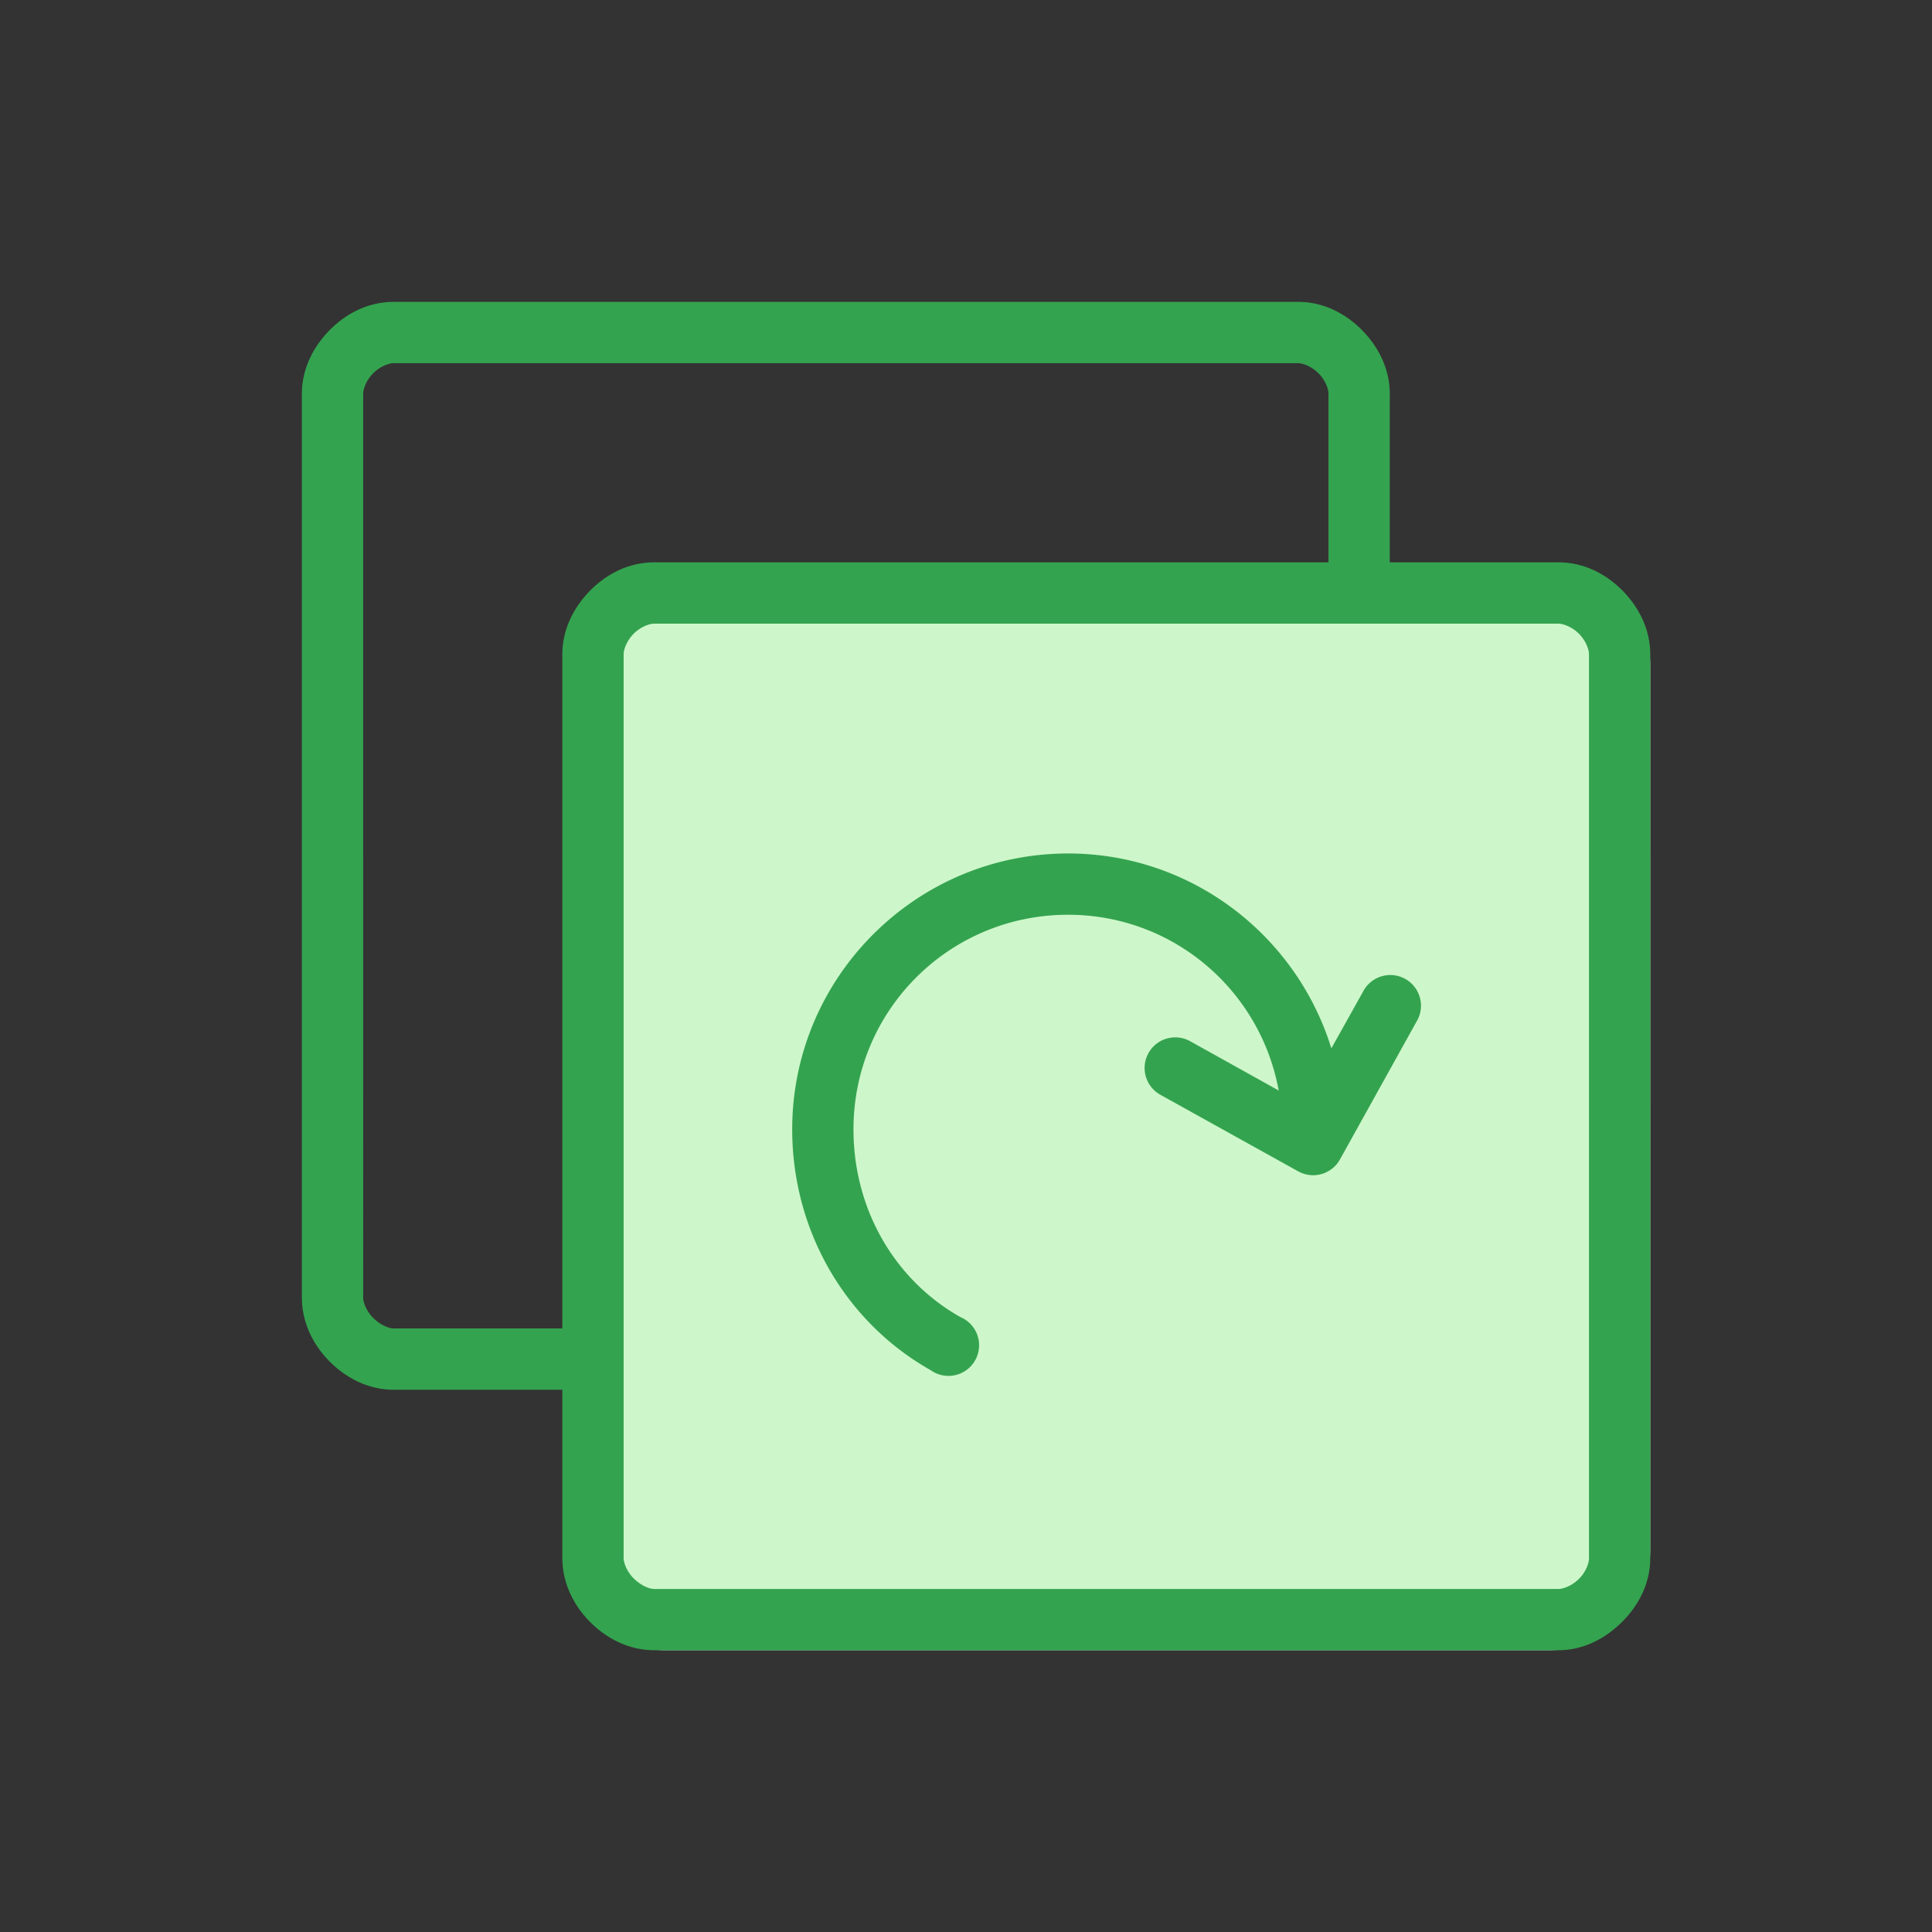
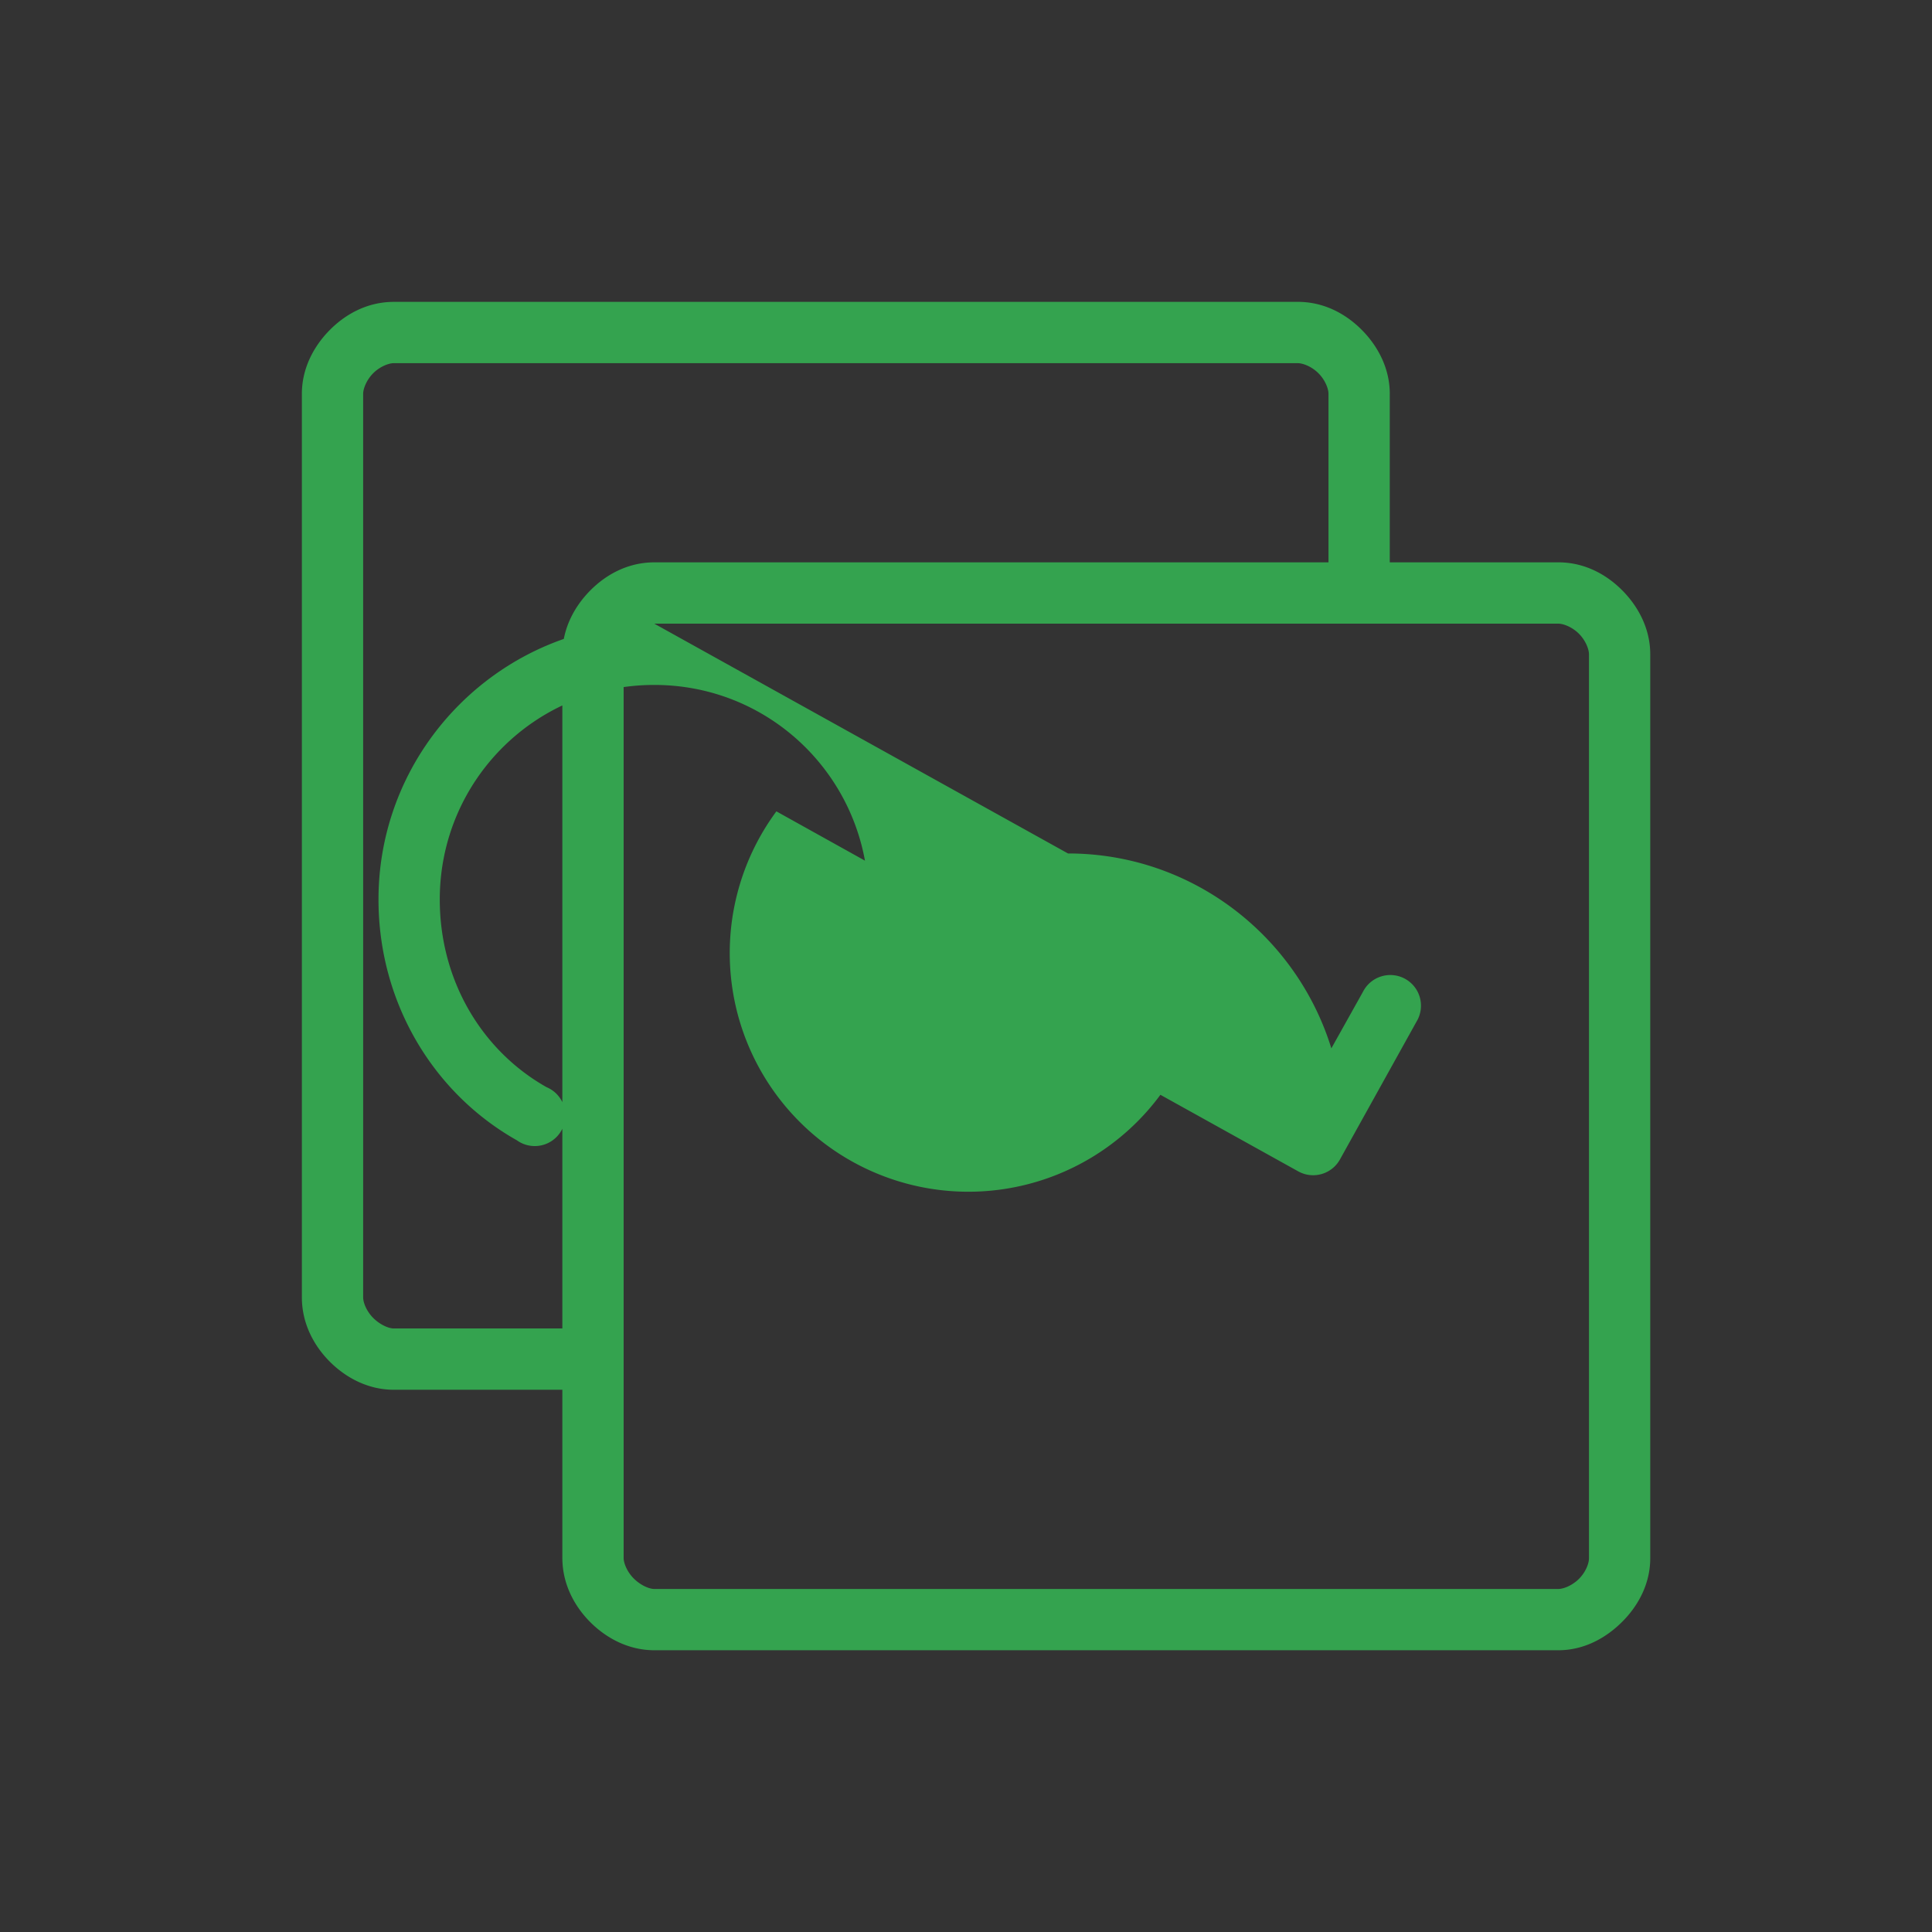
<svg xmlns="http://www.w3.org/2000/svg" viewBox="0 0 96 96" fill="none">
  <rect x="0" y="0" width="96" height="96" fill="#333333" stroke="none" />
-   <rect x="28" y="28" width="54" height="54" rx="5" fill="#CDF7CA" />
-   <path d="M19.568 15c-1.269 0-2.354.57-3.164 1.38-.81.81-1.404 1.92-1.404 3.188v44.897c0 1.266.57 2.374 1.38 3.188.81.814 1.918 1.403 3.188 1.404h8.375v8.351c0 1.266.57 2.374 1.38 3.188.81.814 1.918 1.403 3.188 1.404h44.92c1.264 0 2.351-.594 3.165-1.404.81-.804 1.402-1.898 1.404-3.164V32.51c0-1.269-.594-2.378-1.404-3.188-.81-.81-1.895-1.38-3.164-1.38h-8.375v-8.375c0-1.269-.594-2.378-1.404-3.188-.81-.81-1.895-1.38-3.164-1.38h-44.92zm0 3.046h44.92c.254 0 .692.167 1.024.5.332.33.5.768.5 1.022v8.375h-33.5c-1.27 0-2.355.57-3.165 1.38-.81.81-1.404 1.92-1.404 3.188v33.5h-8.375c-.266 0-.694-.193-1.023-.523-.329-.33-.5-.756-.5-1.023V19.568c0-.254.168-.691.5-1.023.332-.332.77-.5 1.023-.5zm12.943 12.943h44.92c.255 0 .692.168 1.024.5.332.331.5.769.5 1.022v44.92c0 .266-.17.696-.5 1.024-.33.328-.763.5-1.023.5h-44.92c-.267 0-.695-.194-1.024-.524-.328-.33-.5-.756-.5-1.023V32.511c0-.253.169-.691.5-1.023.332-.331.77-.5 1.023-.5zm20.557 11.42c-7.55 0-13.704 6.154-13.704 13.705 0 5.087 2.69 9.605 6.876 11.967a1.522 1.522 0 1 0 1.475-2.64c-3.22-1.818-5.306-5.304-5.306-9.327 0-5.905 4.754-10.66 10.66-10.66 5.24 0 9.56 3.76 10.468 8.732l-4.402-2.45A1.522 1.522 0 1 0 57.66 54.4l6.852 3.806a1.524 1.524 0 0 0 2.07-.594l3.807-6.853a1.524 1.524 0 1 0-2.665-1.475l-1.57 2.808c-1.725-5.596-6.935-9.684-13.086-9.684z" fill="#34A34F" />
+   <path d="M19.568 15c-1.269 0-2.354.57-3.164 1.38-.81.81-1.404 1.92-1.404 3.188v44.897c0 1.266.57 2.374 1.38 3.188.81.814 1.918 1.403 3.188 1.404h8.375v8.351c0 1.266.57 2.374 1.38 3.188.81.814 1.918 1.403 3.188 1.404h44.92c1.264 0 2.351-.594 3.165-1.404.81-.804 1.402-1.898 1.404-3.164V32.51c0-1.269-.594-2.378-1.404-3.188-.81-.81-1.895-1.38-3.164-1.38h-8.375v-8.375c0-1.269-.594-2.378-1.404-3.188-.81-.81-1.895-1.38-3.164-1.38h-44.92zm0 3.046h44.92c.254 0 .692.167 1.024.5.332.33.5.768.5 1.022v8.375h-33.5c-1.27 0-2.355.57-3.165 1.38-.81.81-1.404 1.92-1.404 3.188v33.5h-8.375c-.266 0-.694-.193-1.023-.523-.329-.33-.5-.756-.5-1.023V19.568c0-.254.168-.691.5-1.023.332-.332.77-.5 1.023-.5zm12.943 12.943h44.92c.255 0 .692.168 1.024.5.332.331.5.769.5 1.022v44.92c0 .266-.17.696-.5 1.024-.33.328-.763.5-1.023.5h-44.92c-.267 0-.695-.194-1.024-.524-.328-.33-.5-.756-.5-1.023V32.511c0-.253.169-.691.5-1.023.332-.331.77-.5 1.023-.5zc-7.55 0-13.704 6.154-13.704 13.705 0 5.087 2.69 9.605 6.876 11.967a1.522 1.522 0 1 0 1.475-2.64c-3.22-1.818-5.306-5.304-5.306-9.327 0-5.905 4.754-10.66 10.66-10.66 5.24 0 9.56 3.76 10.468 8.732l-4.402-2.45A1.522 1.522 0 1 0 57.66 54.4l6.852 3.806a1.524 1.524 0 0 0 2.07-.594l3.807-6.853a1.524 1.524 0 1 0-2.665-1.475l-1.57 2.808c-1.725-5.596-6.935-9.684-13.086-9.684z" fill="#34A34F" />
</svg>